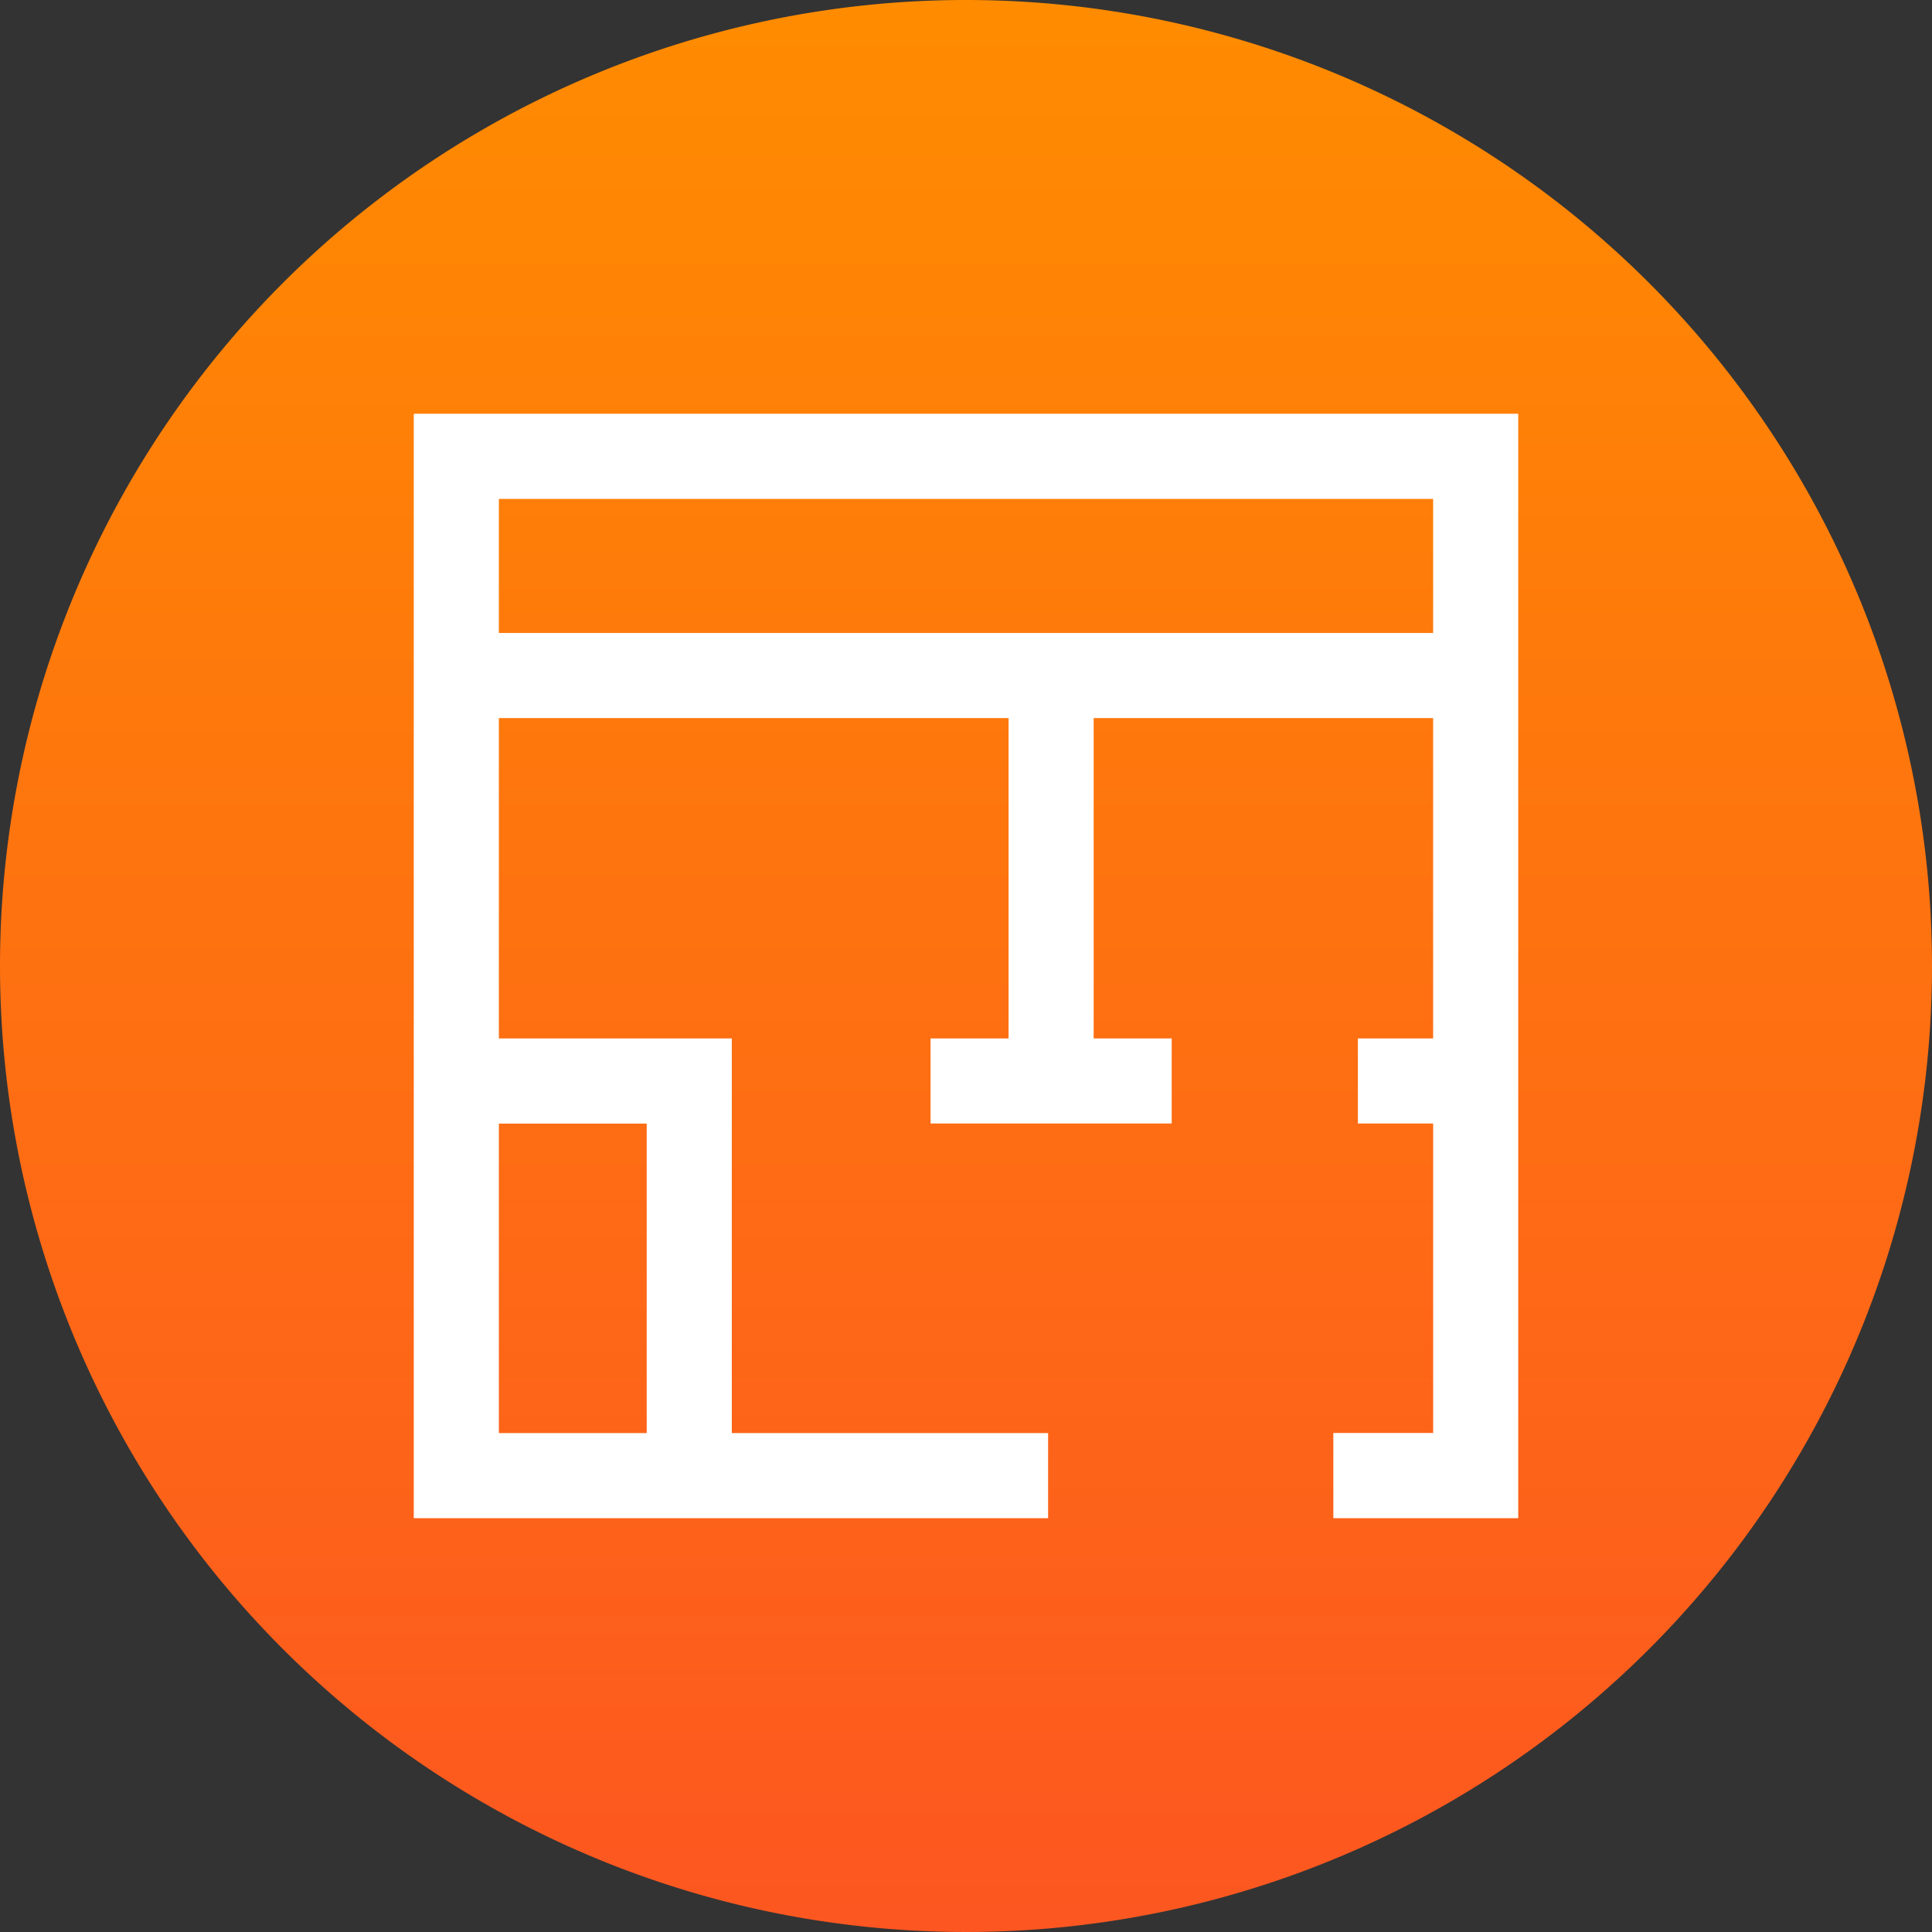
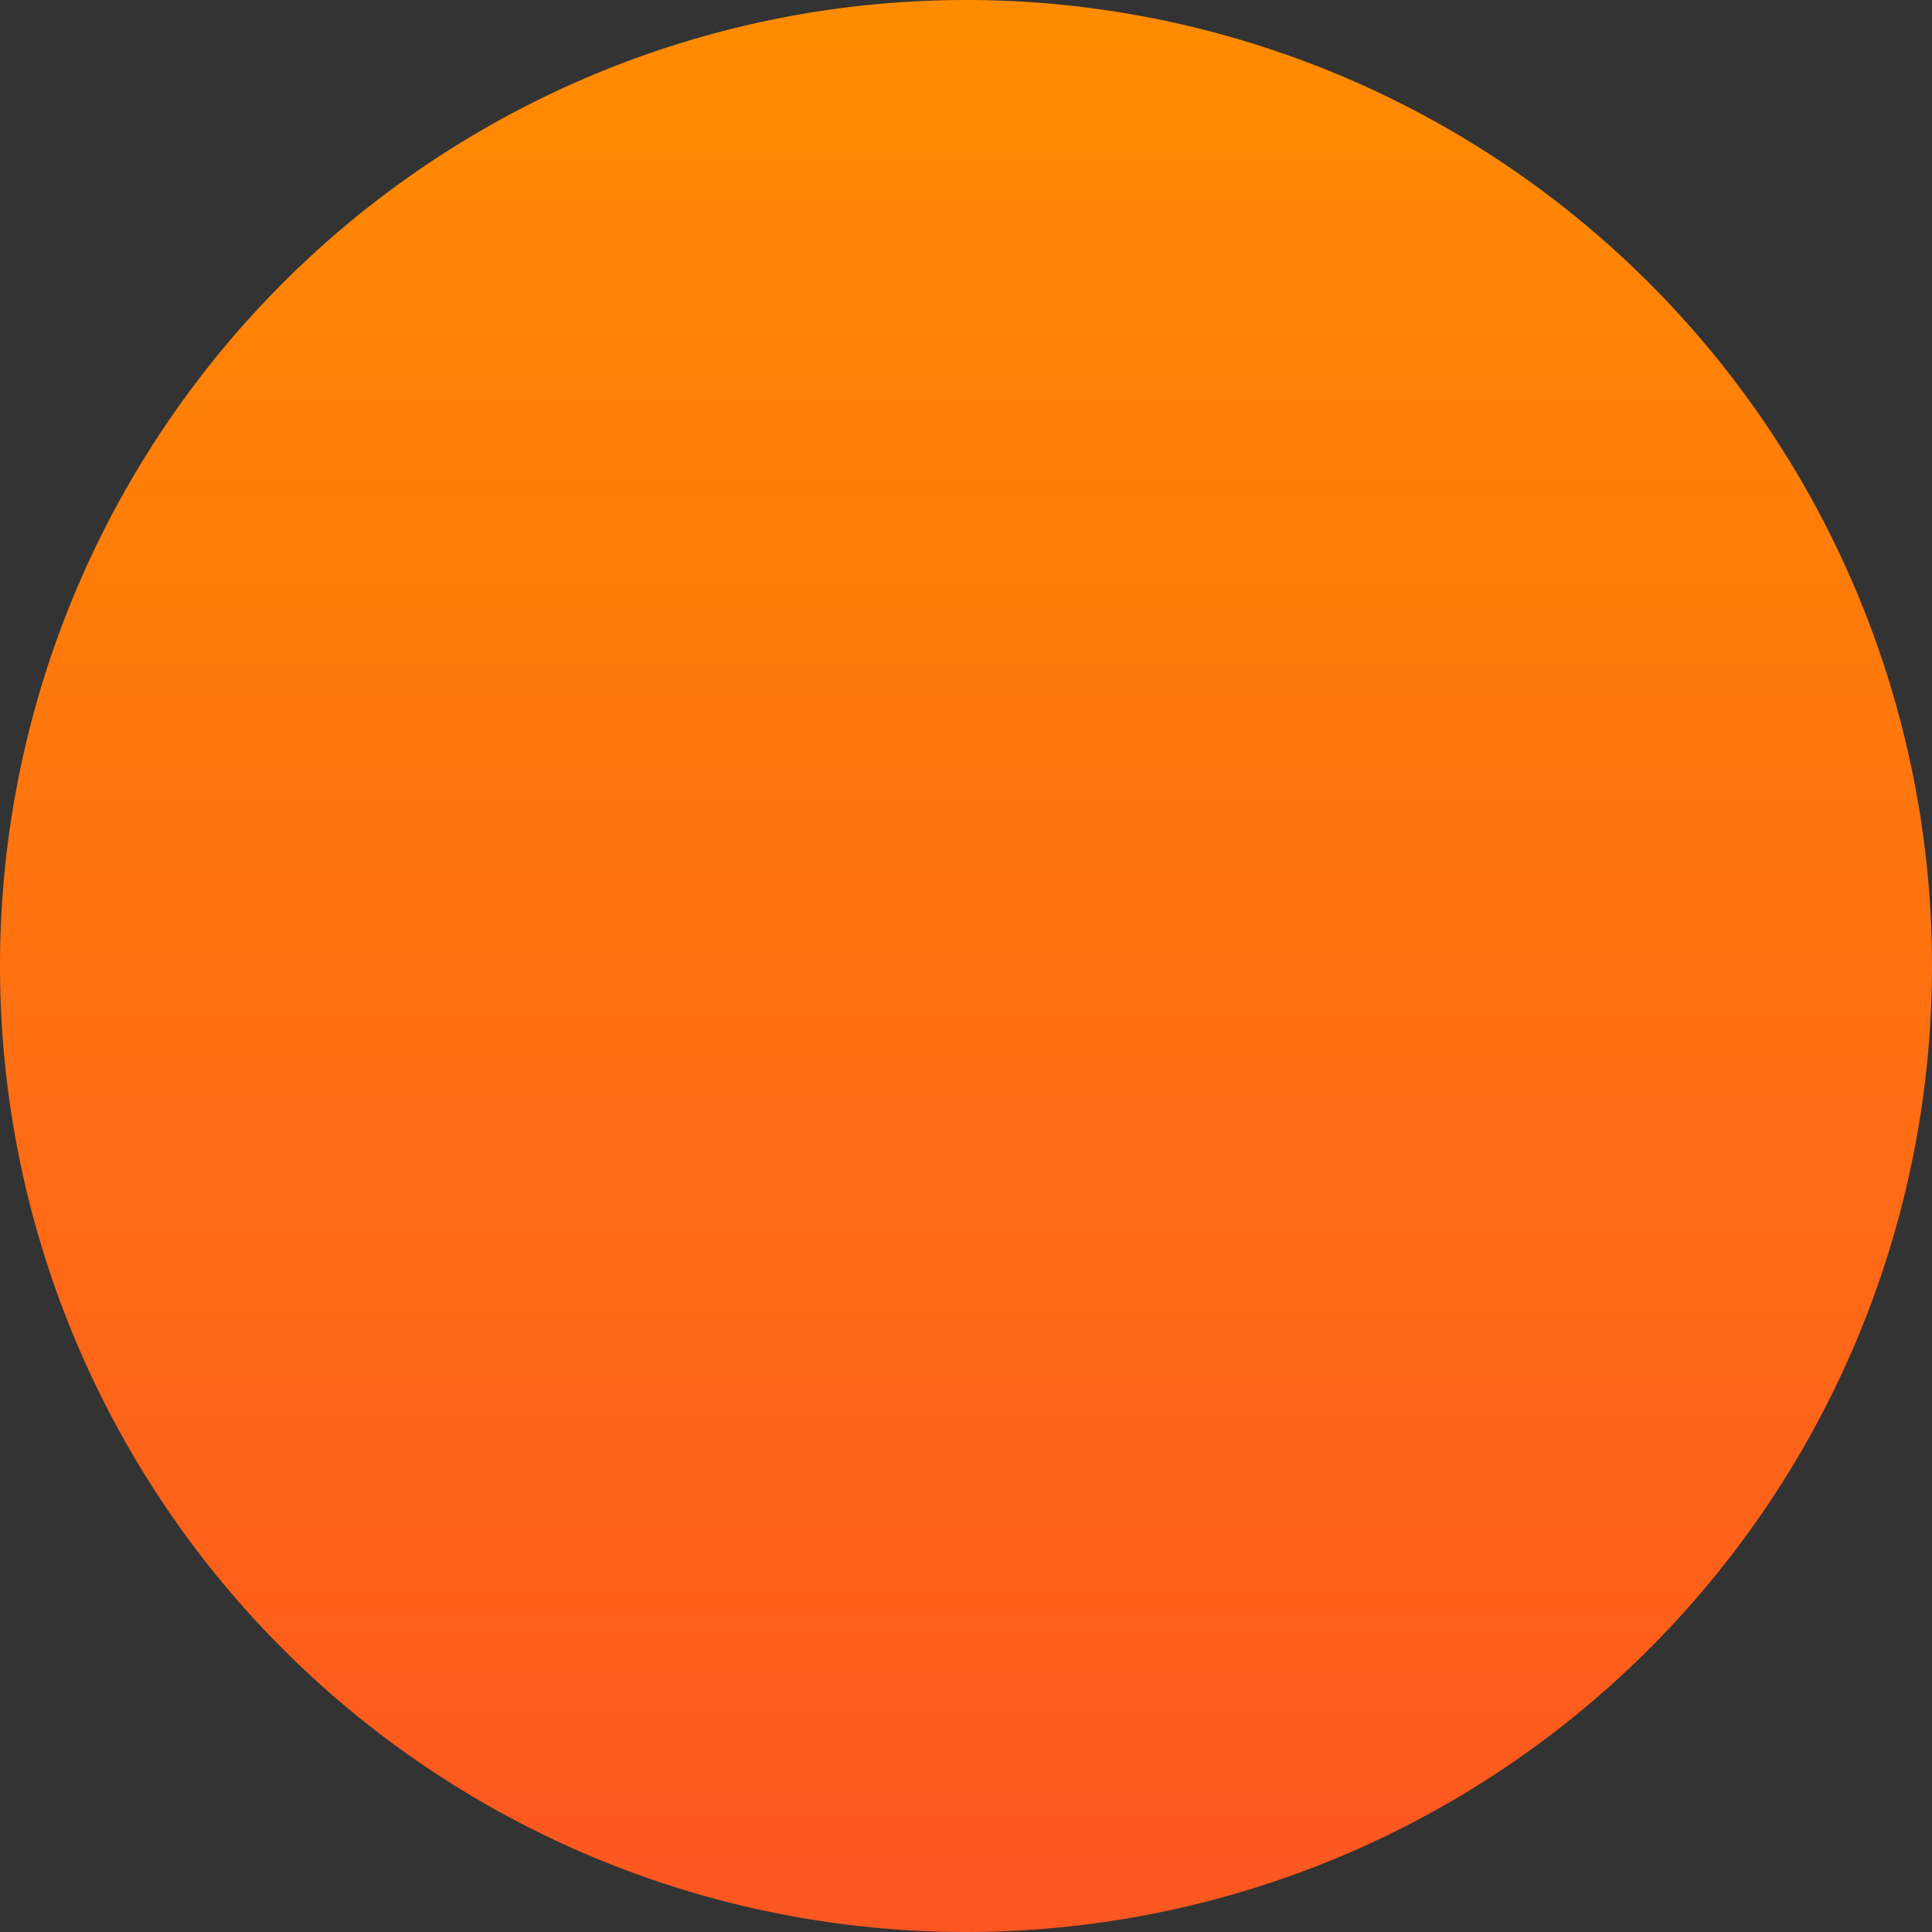
<svg xmlns="http://www.w3.org/2000/svg" width="60" height="60" viewBox="0 0 60 60">
  <rect x="0" y="0" width="60" height="60" fill="#333333" stroke="none" />
  <defs>
    <linearGradient id="linear-gradient" x1="0.5" x2="0.5" y2="1" gradientUnits="objectBoundingBox">
      <stop offset="0" stop-color="#ff8c00" />
      <stop offset="1" stop-color="#fd5621" />
    </linearGradient>
  </defs>
  <g id="グループ_22358" data-name="グループ 22358" transform="translate(-960 -1387)">
    <path id="パス_33451" data-name="パス 33451" d="M30,0A30,30,0,1,1,0,30,30,30,0,0,1,30,0Z" transform="translate(960 1387)" fill="url(#linear-gradient)" />
-     <path id="パス_33468" data-name="パス 33468" d="M2.643,22.046H7.234v9.611H2.643Zm0-19.4H31.657V6.808H2.643ZM0,0V34.3H19.7V31.657H9.877V19.4H2.643V9.451H18.472V19.4H16.049v2.643h7.489V19.4H21.115V9.451H31.657V19.4H29.32v2.643h2.338v9.611h-3.1V34.3H34.3V0Z" transform="translate(972.85 1399.849)" fill="#fff" />
  </g>
</svg>